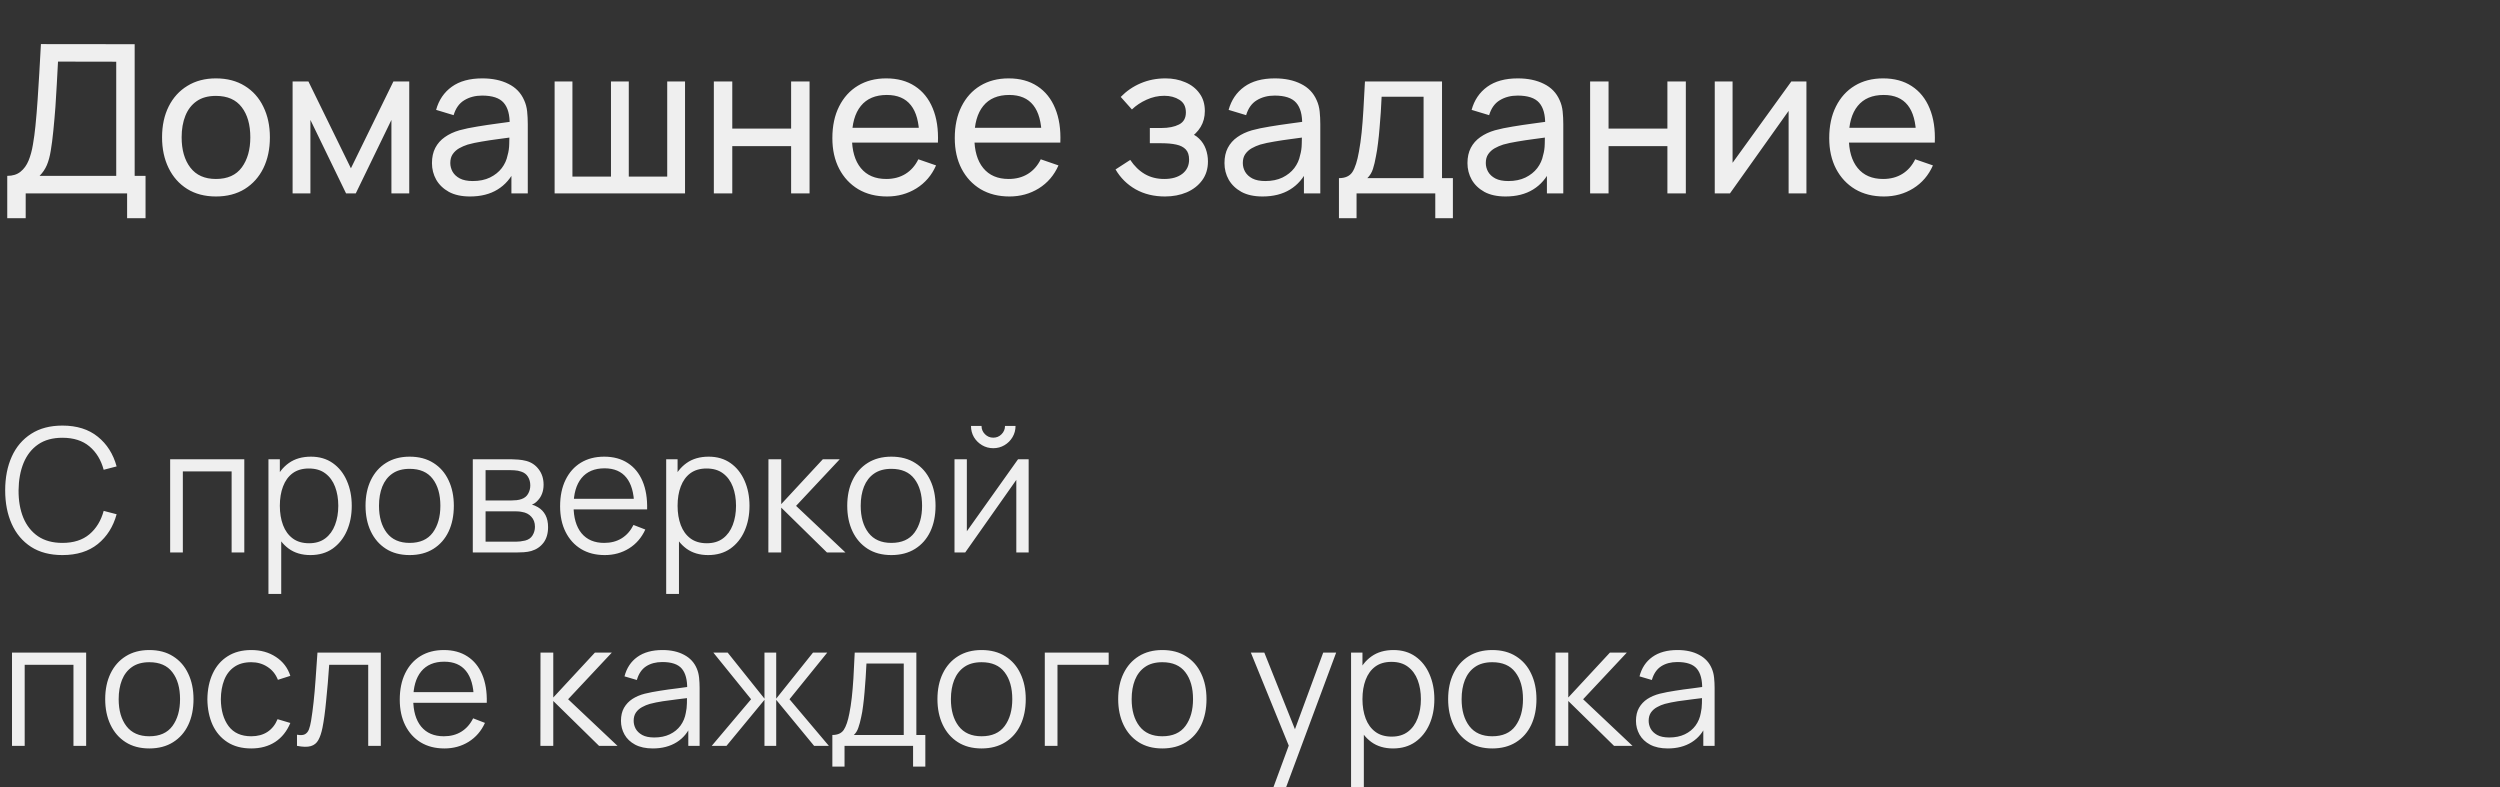
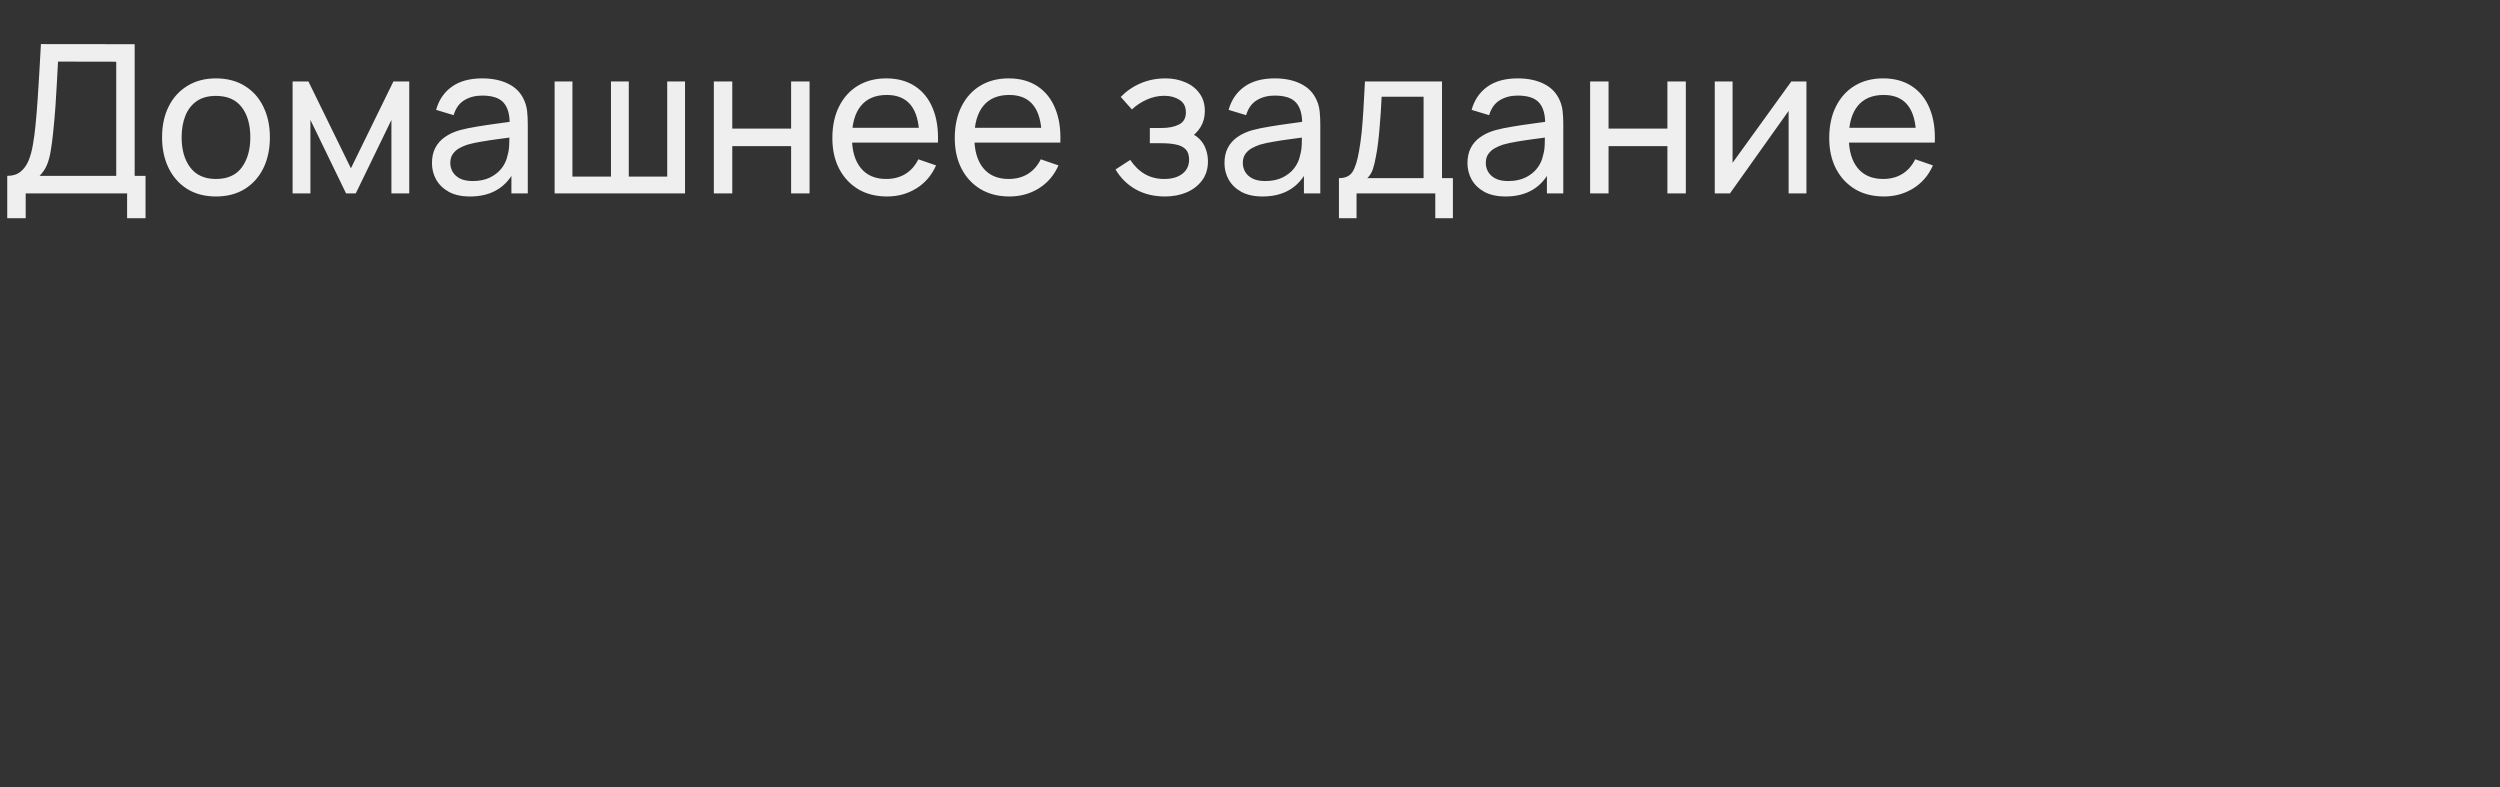
<svg xmlns="http://www.w3.org/2000/svg" width="362" height="114" viewBox="0 0 362 114" fill="none">
  <rect x="0" y="0" width="362" height="114" fill="#333333" stroke="none" />
  <path d="M1.05 31.6V25.465C1.84 25.465 2.48 25.265 2.97 24.865C3.47 24.465 3.86 23.925 4.14 23.245C4.42 22.555 4.63 21.78 4.77 20.92C4.92 20.06 5.04 19.17 5.13 18.25C5.26 16.95 5.365 15.69 5.445 14.47C5.535 13.25 5.615 11.985 5.685 10.675C5.755 9.365 5.835 7.935 5.925 6.385L19.5 6.4V25.465H21.075V31.6H18.405V28H3.72V31.6H1.05ZM5.73 25.465H16.83V8.935L8.4 8.92C8.34 10.08 8.28 11.195 8.22 12.265C8.17 13.325 8.105 14.395 8.025 15.475C7.945 16.555 7.845 17.7 7.725 18.91C7.615 20.03 7.49 21 7.35 21.82C7.22 22.63 7.03 23.33 6.78 23.92C6.53 24.5 6.18 25.015 5.73 25.465ZM31.266 28.45C29.656 28.45 28.266 28.085 27.096 27.355C25.936 26.625 25.041 25.615 24.411 24.325C23.781 23.035 23.466 21.555 23.466 19.885C23.466 18.185 23.786 16.695 24.426 15.415C25.066 14.135 25.971 13.14 27.141 12.43C28.311 11.71 29.686 11.35 31.266 11.35C32.886 11.35 34.281 11.715 35.451 12.445C36.621 13.165 37.516 14.17 38.136 15.46C38.766 16.74 39.081 18.215 39.081 19.885C39.081 21.575 38.766 23.065 38.136 24.355C37.506 25.635 36.606 26.64 35.436 27.37C34.266 28.09 32.876 28.45 31.266 28.45ZM31.266 25.915C32.946 25.915 34.196 25.355 35.016 24.235C35.836 23.115 36.246 21.665 36.246 19.885C36.246 18.055 35.831 16.6 35.001 15.52C34.171 14.43 32.926 13.885 31.266 13.885C30.136 13.885 29.206 14.14 28.476 14.65C27.746 15.16 27.201 15.865 26.841 16.765C26.481 17.665 26.301 18.705 26.301 19.885C26.301 21.705 26.721 23.165 27.561 24.265C28.401 25.365 29.636 25.915 31.266 25.915ZM42.368 28V11.8H44.663L50.813 24.37L56.963 11.8H59.258V28H56.678V17.365L51.518 28H50.108L44.948 17.365V28H42.368ZM68.053 28.45C66.843 28.45 65.828 28.23 65.008 27.79C64.198 27.34 63.583 26.75 63.163 26.02C62.753 25.29 62.548 24.49 62.548 23.62C62.548 22.77 62.708 22.035 63.028 21.415C63.358 20.785 63.818 20.265 64.408 19.855C64.998 19.435 65.703 19.105 66.523 18.865C67.293 18.655 68.153 18.475 69.103 18.325C70.063 18.165 71.033 18.02 72.013 17.89C72.993 17.76 73.908 17.635 74.758 17.515L73.798 18.07C73.828 16.63 73.538 15.565 72.928 14.875C72.328 14.185 71.288 13.84 69.808 13.84C68.828 13.84 67.968 14.065 67.228 14.515C66.498 14.955 65.983 15.675 65.683 16.675L63.148 15.91C63.538 14.49 64.293 13.375 65.413 12.565C66.533 11.755 68.008 11.35 69.838 11.35C71.308 11.35 72.568 11.615 73.618 12.145C74.678 12.665 75.438 13.455 75.898 14.515C76.128 15.015 76.273 15.56 76.333 16.15C76.393 16.73 76.423 17.34 76.423 17.98V28H74.053V24.115L74.608 24.475C73.998 25.785 73.143 26.775 72.043 27.445C70.953 28.115 69.623 28.45 68.053 28.45ZM68.458 26.215C69.418 26.215 70.248 26.045 70.948 25.705C71.658 25.355 72.228 24.9 72.658 24.34C73.088 23.77 73.368 23.15 73.498 22.48C73.648 21.98 73.728 21.425 73.738 20.815C73.758 20.195 73.768 19.72 73.768 19.39L74.698 19.795C73.828 19.915 72.973 20.03 72.133 20.14C71.293 20.25 70.498 20.37 69.748 20.5C68.998 20.62 68.323 20.765 67.723 20.935C67.283 21.075 66.868 21.255 66.478 21.475C66.098 21.695 65.788 21.98 65.548 22.33C65.318 22.67 65.203 23.095 65.203 23.605C65.203 24.045 65.313 24.465 65.533 24.865C65.763 25.265 66.113 25.59 66.583 25.84C67.063 26.09 67.688 26.215 68.458 26.215ZM80.308 28V11.8H82.888V25.57H88.468V11.8H91.048V25.57H96.613V11.8H99.193V28H80.308ZM103.364 28V11.8H106.034V18.625H114.554V11.8H117.224V28H114.554V21.16H106.034V28H103.364ZM128.446 28.45C126.856 28.45 125.466 28.1 124.276 27.4C123.096 26.69 122.176 25.705 121.516 24.445C120.856 23.175 120.526 21.695 120.526 20.005C120.526 18.235 120.851 16.705 121.501 15.415C122.151 14.115 123.056 13.115 124.216 12.415C125.386 11.705 126.756 11.35 128.326 11.35C129.956 11.35 131.341 11.725 132.481 12.475C133.631 13.225 134.491 14.295 135.061 15.685C135.641 17.075 135.891 18.73 135.811 20.65H133.111V19.69C133.081 17.7 132.676 16.215 131.896 15.235C131.116 14.245 129.956 13.75 128.416 13.75C126.766 13.75 125.511 14.28 124.651 15.34C123.791 16.4 123.361 17.92 123.361 19.9C123.361 21.81 123.791 23.29 124.651 24.34C125.511 25.39 126.736 25.915 128.326 25.915C129.396 25.915 130.326 25.67 131.116 25.18C131.906 24.69 132.526 23.985 132.976 23.065L135.541 23.95C134.911 25.38 133.961 26.49 132.691 27.28C131.431 28.06 130.016 28.45 128.446 28.45ZM122.461 20.65V18.505L134.431 18.505V20.65L122.461 20.65ZM146.171 28.45C144.581 28.45 143.191 28.1 142.001 27.4C140.821 26.69 139.901 25.705 139.241 24.445C138.581 23.175 138.251 21.695 138.251 20.005C138.251 18.235 138.576 16.705 139.226 15.415C139.876 14.115 140.781 13.115 141.941 12.415C143.111 11.705 144.481 11.35 146.051 11.35C147.681 11.35 149.066 11.725 150.206 12.475C151.356 13.225 152.216 14.295 152.786 15.685C153.366 17.075 153.616 18.73 153.536 20.65H150.836V19.69C150.806 17.7 150.401 16.215 149.621 15.235C148.841 14.245 147.681 13.75 146.141 13.75C144.491 13.75 143.236 14.28 142.376 15.34C141.516 16.4 141.086 17.92 141.086 19.9C141.086 21.81 141.516 23.29 142.376 24.34C143.236 25.39 144.461 25.915 146.051 25.915C147.121 25.915 148.051 25.67 148.841 25.18C149.631 24.69 150.251 23.985 150.701 23.065L153.266 23.95C152.636 25.38 151.686 26.49 150.416 27.28C149.156 28.06 147.741 28.45 146.171 28.45ZM140.186 20.65V18.505H152.156V20.65H140.186ZM168.686 28.45C167.086 28.45 165.671 28.105 164.441 27.415C163.211 26.715 162.241 25.755 161.531 24.535L163.661 23.155C164.251 24.045 164.956 24.73 165.776 25.21C166.596 25.68 167.531 25.915 168.581 25.915C169.681 25.915 170.556 25.665 171.206 25.165C171.856 24.655 172.181 23.97 172.181 23.11C172.181 22.47 172.021 21.98 171.701 21.64C171.381 21.3 170.921 21.065 170.321 20.935C169.721 20.805 169.006 20.74 168.176 20.74H166.496V18.535H168.161C169.211 18.535 170.066 18.365 170.726 18.025C171.386 17.685 171.716 17.105 171.716 16.285C171.716 15.445 171.406 14.835 170.786 14.455C170.176 14.065 169.446 13.87 168.596 13.87C167.696 13.87 166.836 14.06 166.016 14.44C165.196 14.81 164.491 15.28 163.901 15.85L162.281 14.035C163.121 13.175 164.086 12.515 165.176 12.055C166.276 11.585 167.471 11.35 168.761 11.35C169.801 11.35 170.751 11.535 171.611 11.905C172.481 12.265 173.171 12.8 173.681 13.51C174.201 14.21 174.461 15.065 174.461 16.075C174.461 16.935 174.261 17.7 173.861 18.37C173.461 19.04 172.871 19.625 172.091 20.125L171.986 19.18C172.646 19.34 173.191 19.635 173.621 20.065C174.061 20.485 174.386 20.985 174.596 21.565C174.806 22.145 174.911 22.75 174.911 23.38C174.911 24.44 174.631 25.35 174.071 26.11C173.521 26.86 172.776 27.44 171.836 27.85C170.896 28.25 169.846 28.45 168.686 28.45ZM182.809 28.45C181.599 28.45 180.584 28.23 179.764 27.79C178.954 27.34 178.339 26.75 177.919 26.02C177.509 25.29 177.304 24.49 177.304 23.62C177.304 22.77 177.464 22.035 177.784 21.415C178.114 20.785 178.574 20.265 179.164 19.855C179.754 19.435 180.459 19.105 181.279 18.865C182.049 18.655 182.909 18.475 183.859 18.325C184.819 18.165 185.789 18.02 186.769 17.89C187.749 17.76 188.664 17.635 189.514 17.515L188.554 18.07C188.584 16.63 188.294 15.565 187.684 14.875C187.084 14.185 186.044 13.84 184.564 13.84C183.584 13.84 182.724 14.065 181.984 14.515C181.254 14.955 180.739 15.675 180.439 16.675L177.904 15.91C178.294 14.49 179.049 13.375 180.169 12.565C181.289 11.755 182.764 11.35 184.594 11.35C186.064 11.35 187.324 11.615 188.374 12.145C189.434 12.665 190.194 13.455 190.654 14.515C190.884 15.015 191.029 15.56 191.089 16.15C191.149 16.73 191.179 17.34 191.179 17.98V28H188.809V24.115L189.364 24.475C188.754 25.785 187.899 26.775 186.799 27.445C185.709 28.115 184.379 28.45 182.809 28.45ZM183.214 26.215C184.174 26.215 185.004 26.045 185.704 25.705C186.414 25.355 186.984 24.9 187.414 24.34C187.844 23.77 188.124 23.15 188.254 22.48C188.404 21.98 188.484 21.425 188.494 20.815C188.514 20.195 188.524 19.72 188.524 19.39L189.454 19.795C188.584 19.915 187.729 20.03 186.889 20.14C186.049 20.25 185.254 20.37 184.504 20.5C183.754 20.62 183.079 20.765 182.479 20.935C182.039 21.075 181.624 21.255 181.234 21.475C180.854 21.695 180.544 21.98 180.304 22.33C180.074 22.67 179.959 23.095 179.959 23.605C179.959 24.045 180.069 24.465 180.289 24.865C180.519 25.265 180.869 25.59 181.339 25.84C181.819 26.09 182.444 26.215 183.214 26.215ZM193.879 31.6V25.795C194.789 25.795 195.439 25.5 195.829 24.91C196.219 24.31 196.534 23.325 196.774 21.955C196.934 21.095 197.064 20.175 197.164 19.195C197.264 18.215 197.349 17.125 197.419 15.925C197.499 14.715 197.574 13.34 197.644 11.8H208.804V25.795H210.379V31.6H207.829V28H196.429V31.6H193.879ZM197.989 25.795H206.134V14.005H200.059C200.029 14.715 199.989 15.46 199.939 16.24C199.889 17.01 199.829 17.78 199.759 18.55C199.699 19.32 199.624 20.05 199.534 20.74C199.454 21.42 199.359 22.03 199.249 22.57C199.119 23.32 198.969 23.955 198.799 24.475C198.629 24.995 198.359 25.435 197.989 25.795ZM217.994 28.45C216.784 28.45 215.769 28.23 214.949 27.79C214.139 27.34 213.524 26.75 213.104 26.02C212.694 25.29 212.489 24.49 212.489 23.62C212.489 22.77 212.649 22.035 212.969 21.415C213.299 20.785 213.759 20.265 214.349 19.855C214.939 19.435 215.644 19.105 216.464 18.865C217.234 18.655 218.094 18.475 219.044 18.325C220.004 18.165 220.974 18.02 221.954 17.89C222.934 17.76 223.849 17.635 224.699 17.515L223.739 18.07C223.769 16.63 223.479 15.565 222.869 14.875C222.269 14.185 221.229 13.84 219.749 13.84C218.769 13.84 217.909 14.065 217.169 14.515C216.439 14.955 215.924 15.675 215.624 16.675L213.089 15.91C213.479 14.49 214.234 13.375 215.354 12.565C216.474 11.755 217.949 11.35 219.779 11.35C221.249 11.35 222.509 11.615 223.559 12.145C224.619 12.665 225.379 13.455 225.839 14.515C226.069 15.015 226.214 15.56 226.274 16.15C226.334 16.73 226.364 17.34 226.364 17.98V28H223.994V24.115L224.549 24.475C223.939 25.785 223.084 26.775 221.984 27.445C220.894 28.115 219.564 28.45 217.994 28.45ZM218.399 26.215C219.359 26.215 220.189 26.045 220.889 25.705C221.599 25.355 222.169 24.9 222.599 24.34C223.029 23.77 223.309 23.15 223.439 22.48C223.589 21.98 223.669 21.425 223.679 20.815C223.699 20.195 223.709 19.72 223.709 19.39L224.639 19.795C223.769 19.915 222.914 20.03 222.074 20.14C221.234 20.25 220.439 20.37 219.689 20.5C218.939 20.62 218.264 20.765 217.664 20.935C217.224 21.075 216.809 21.255 216.419 21.475C216.039 21.695 215.729 21.98 215.489 22.33C215.259 22.67 215.144 23.095 215.144 23.605C215.144 24.045 215.254 24.465 215.474 24.865C215.704 25.265 216.054 25.59 216.524 25.84C217.004 26.09 217.629 26.215 218.399 26.215ZM230.249 28V11.8H232.919V18.625H241.439V11.8H244.109V28H241.439V21.16H232.919V28H230.249ZM261.571 11.8V28H258.991V16.06L250.501 28H248.296V11.8H250.876V23.575L259.381 11.8H261.571ZM272.792 28.45C271.202 28.45 269.812 28.1 268.622 27.4C267.442 26.69 266.522 25.705 265.862 24.445C265.202 23.175 264.872 21.695 264.872 20.005C264.872 18.235 265.197 16.705 265.847 15.415C266.497 14.115 267.402 13.115 268.562 12.415C269.732 11.705 271.102 11.35 272.672 11.35C274.302 11.35 275.687 11.725 276.827 12.475C277.977 13.225 278.837 14.295 279.407 15.685C279.987 17.075 280.237 18.73 280.157 20.65H277.457V19.69C277.427 17.7 277.022 16.215 276.242 15.235C275.462 14.245 274.302 13.75 272.762 13.75C271.112 13.75 269.857 14.28 268.997 15.34C268.137 16.4 267.707 17.92 267.707 19.9C267.707 21.81 268.137 23.29 268.997 24.34C269.857 25.39 271.082 25.915 272.672 25.915C273.742 25.915 274.672 25.67 275.462 25.18C276.252 24.69 276.872 23.985 277.322 23.065L279.887 23.95C279.257 25.38 278.307 26.49 277.037 27.28C275.777 28.06 274.362 28.45 272.792 28.45ZM266.807 20.65V18.505H278.777V20.65H266.807Z" fill="#EFEFEF" />
-   <path d="M9.037 80.375C7.246 80.375 5.733 79.979 4.5 79.188C3.267 78.388 2.333 77.283 1.7 75.875C1.067 74.467 0.75 72.842 0.75 71C0.75 69.158 1.067 67.533 1.7 66.125C2.333 64.717 3.267 63.617 4.5 62.825C5.733 62.025 7.246 61.625 9.037 61.625C11.129 61.625 12.838 62.163 14.162 63.237C15.488 64.304 16.396 65.737 16.887 67.537L15.012 68.025C14.629 66.6 13.942 65.471 12.95 64.638C11.958 63.804 10.654 63.388 9.037 63.388C7.629 63.388 6.458 63.708 5.525 64.35C4.592 64.992 3.888 65.888 3.413 67.037C2.946 68.179 2.704 69.5 2.688 71C2.679 72.5 2.908 73.821 3.375 74.963C3.85 76.104 4.558 77 5.5 77.65C6.45 78.292 7.629 78.612 9.037 78.612C10.654 78.612 11.958 78.196 12.95 77.362C13.942 76.521 14.629 75.392 15.012 73.975L16.887 74.463C16.396 76.263 15.488 77.7 14.162 78.775C12.838 79.842 11.129 80.375 9.037 80.375ZM24.638 80V66.5H35.375V80H33.538V68.263H26.475V80H24.638ZM44.946 80.375C43.705 80.375 42.655 80.062 41.796 79.438C40.938 78.804 40.288 77.95 39.846 76.875C39.405 75.792 39.184 74.579 39.184 73.237C39.184 71.871 39.405 70.654 39.846 69.588C40.296 68.513 40.955 67.667 41.821 67.05C42.688 66.433 43.755 66.125 45.021 66.125C46.255 66.125 47.313 66.438 48.196 67.062C49.08 67.688 49.755 68.537 50.221 69.612C50.696 70.688 50.934 71.896 50.934 73.237C50.934 74.588 50.696 75.8 50.221 76.875C49.746 77.95 49.063 78.804 48.171 79.438C47.28 80.062 46.205 80.375 44.946 80.375ZM38.871 86V66.5H40.521V76.662H40.721V86H38.871ZM44.759 78.662C45.7 78.662 46.484 78.425 47.109 77.95C47.734 77.475 48.2 76.829 48.509 76.013C48.825 75.188 48.984 74.263 48.984 73.237C48.984 72.221 48.83 71.304 48.521 70.487C48.213 69.671 47.742 69.025 47.109 68.55C46.484 68.075 45.688 67.838 44.721 67.838C43.78 67.838 42.996 68.067 42.371 68.525C41.755 68.983 41.292 69.621 40.984 70.438C40.675 71.246 40.521 72.179 40.521 73.237C40.521 74.279 40.675 75.213 40.984 76.037C41.292 76.854 41.759 77.496 42.384 77.963C43.009 78.429 43.8 78.662 44.759 78.662ZM59.316 80.375C57.974 80.375 56.829 80.071 55.879 79.463C54.929 78.854 54.2 78.013 53.691 76.938C53.183 75.862 52.929 74.629 52.929 73.237C52.929 71.821 53.187 70.579 53.704 69.513C54.22 68.446 54.954 67.617 55.904 67.025C56.862 66.425 57.999 66.125 59.316 66.125C60.666 66.125 61.816 66.429 62.766 67.037C63.724 67.638 64.454 68.475 64.954 69.55C65.462 70.617 65.716 71.846 65.716 73.237C65.716 74.654 65.462 75.9 64.954 76.975C64.445 78.042 63.712 78.875 62.754 79.475C61.795 80.075 60.65 80.375 59.316 80.375ZM59.316 78.612C60.816 78.612 61.933 78.117 62.666 77.125C63.4 76.125 63.766 74.829 63.766 73.237C63.766 71.604 63.395 70.304 62.654 69.338C61.92 68.371 60.808 67.888 59.316 67.888C58.308 67.888 57.474 68.117 56.816 68.575C56.166 69.025 55.679 69.654 55.354 70.463C55.037 71.263 54.879 72.188 54.879 73.237C54.879 74.862 55.254 76.167 56.004 77.15C56.754 78.125 57.858 78.612 59.316 78.612ZM68.461 80V66.5H74.024C74.307 66.5 74.649 66.517 75.049 66.55C75.457 66.583 75.836 66.646 76.186 66.737C76.945 66.938 77.553 67.346 78.011 67.963C78.478 68.579 78.711 69.321 78.711 70.188C78.711 70.671 78.636 71.104 78.486 71.487C78.344 71.862 78.14 72.188 77.874 72.463C77.749 72.604 77.611 72.729 77.461 72.838C77.311 72.938 77.165 73.021 77.024 73.088C77.29 73.138 77.578 73.254 77.886 73.438C78.37 73.721 78.736 74.104 78.986 74.588C79.236 75.062 79.361 75.642 79.361 76.325C79.361 77.25 79.14 78.004 78.699 78.588C78.257 79.171 77.665 79.571 76.924 79.787C76.59 79.879 76.228 79.938 75.836 79.963C75.453 79.987 75.09 80 74.749 80H68.461ZM70.311 78.438H74.661C74.836 78.438 75.057 78.425 75.324 78.4C75.59 78.367 75.828 78.325 76.036 78.275C76.528 78.15 76.886 77.9 77.111 77.525C77.344 77.142 77.461 76.725 77.461 76.275C77.461 75.683 77.286 75.2 76.936 74.825C76.594 74.442 76.136 74.208 75.561 74.125C75.37 74.083 75.169 74.058 74.961 74.05C74.753 74.042 74.565 74.037 74.399 74.037H70.311V78.438ZM70.311 72.463H74.086C74.303 72.463 74.544 72.45 74.811 72.425C75.086 72.392 75.324 72.338 75.524 72.263C75.957 72.112 76.274 71.854 76.474 71.487C76.682 71.121 76.786 70.721 76.786 70.287C76.786 69.812 76.674 69.396 76.449 69.037C76.232 68.679 75.903 68.429 75.461 68.287C75.161 68.179 74.836 68.117 74.486 68.1C74.144 68.083 73.928 68.075 73.836 68.075H70.311V72.463ZM87.565 80.375C86.248 80.375 85.107 80.083 84.14 79.5C83.182 78.917 82.436 78.096 81.903 77.037C81.369 75.979 81.103 74.737 81.103 73.312C81.103 71.838 81.365 70.562 81.89 69.487C82.415 68.412 83.153 67.583 84.103 67C85.061 66.417 86.19 66.125 87.49 66.125C88.823 66.125 89.961 66.433 90.903 67.05C91.844 67.658 92.557 68.533 93.04 69.675C93.523 70.817 93.744 72.179 93.703 73.763H91.828V73.112C91.794 71.362 91.415 70.042 90.69 69.15C89.973 68.258 88.923 67.812 87.54 67.812C86.09 67.812 84.978 68.283 84.203 69.225C83.436 70.167 83.052 71.508 83.052 73.25C83.052 74.95 83.436 76.271 84.203 77.213C84.978 78.146 86.073 78.612 87.49 78.612C88.457 78.612 89.298 78.392 90.015 77.95C90.74 77.5 91.311 76.854 91.728 76.013L93.44 76.675C92.907 77.85 92.119 78.763 91.078 79.412C90.044 80.054 88.873 80.375 87.565 80.375ZM82.403 73.763V72.225H92.715V73.763H82.403ZM102.539 80.375C101.297 80.375 100.247 80.062 99.389 79.438C98.531 78.804 97.881 77.95 97.439 76.875C96.997 75.792 96.777 74.579 96.777 73.237C96.777 71.871 96.997 70.654 97.439 69.588C97.889 68.513 98.547 67.667 99.414 67.05C100.281 66.433 101.347 66.125 102.614 66.125C103.847 66.125 104.906 66.438 105.789 67.062C106.672 67.688 107.347 68.537 107.814 69.612C108.289 70.688 108.527 71.896 108.527 73.237C108.527 74.588 108.289 75.8 107.814 76.875C107.339 77.95 106.656 78.804 105.764 79.438C104.872 80.062 103.797 80.375 102.539 80.375ZM96.464 86V66.5H98.114V76.662H98.314V86H96.464ZM102.352 78.662C103.293 78.662 104.077 78.425 104.702 77.95C105.327 77.475 105.793 76.829 106.102 76.013C106.418 75.188 106.577 74.263 106.577 73.237C106.577 72.221 106.422 71.304 106.114 70.487C105.806 69.671 105.335 69.025 104.702 68.55C104.077 68.075 103.281 67.838 102.314 67.838C101.372 67.838 100.589 68.067 99.964 68.525C99.347 68.983 98.885 69.621 98.577 70.438C98.268 71.246 98.114 72.179 98.114 73.237C98.114 74.279 98.268 75.213 98.577 76.037C98.885 76.854 99.352 77.496 99.977 77.963C100.602 78.429 101.393 78.662 102.352 78.662ZM111.259 80L111.271 66.5H113.121V73L119.146 66.5H121.596L115.271 73.25L122.421 80H119.746L113.121 73.5V80H111.259ZM129.067 80.375C127.726 80.375 126.58 80.071 125.63 79.463C124.68 78.854 123.951 78.013 123.442 76.938C122.934 75.862 122.68 74.629 122.68 73.237C122.68 71.821 122.938 70.579 123.455 69.513C123.971 68.446 124.705 67.617 125.655 67.025C126.613 66.425 127.751 66.125 129.067 66.125C130.417 66.125 131.567 66.429 132.517 67.037C133.476 67.638 134.205 68.475 134.705 69.55C135.213 70.617 135.467 71.846 135.467 73.237C135.467 74.654 135.213 75.9 134.705 76.975C134.196 78.042 133.463 78.875 132.505 79.475C131.546 80.075 130.401 80.375 129.067 80.375ZM129.067 78.612C130.567 78.612 131.684 78.117 132.417 77.125C133.151 76.125 133.517 74.829 133.517 73.237C133.517 71.604 133.146 70.304 132.405 69.338C131.671 68.371 130.559 67.888 129.067 67.888C128.059 67.888 127.226 68.117 126.567 68.575C125.917 69.025 125.43 69.654 125.105 70.463C124.788 71.263 124.63 72.188 124.63 73.237C124.63 74.862 125.005 76.167 125.755 77.15C126.505 78.125 127.609 78.612 129.067 78.612ZM143.825 64.9C143.233 64.9 142.691 64.754 142.2 64.463C141.708 64.171 141.316 63.783 141.025 63.3C140.741 62.808 140.6 62.267 140.6 61.675H142.125C142.125 62.142 142.291 62.542 142.625 62.875C142.958 63.208 143.358 63.375 143.825 63.375C144.3 63.375 144.7 63.208 145.025 62.875C145.358 62.542 145.525 62.142 145.525 61.675H147.05C147.05 62.267 146.904 62.808 146.612 63.3C146.329 63.783 145.941 64.171 145.45 64.463C144.958 64.754 144.416 64.9 143.825 64.9ZM148.95 66.5V80H147.162V69.487L139.762 80H138.212V66.5H140V76.925L147.412 66.5H148.95ZM1.738 108L1.738 94.5H12.475V108H10.637V96.263H3.575L3.575 108H1.738ZM21.621 108.375C20.279 108.375 19.133 108.071 18.183 107.462C17.233 106.854 16.504 106.012 15.996 104.937C15.488 103.862 15.233 102.629 15.233 101.237C15.233 99.821 15.492 98.579 16.008 97.513C16.525 96.446 17.258 95.617 18.208 95.025C19.167 94.425 20.304 94.125 21.621 94.125C22.971 94.125 24.121 94.429 25.071 95.037C26.029 95.638 26.758 96.475 27.258 97.55C27.767 98.617 28.021 99.846 28.021 101.237C28.021 102.654 27.767 103.9 27.258 104.975C26.75 106.042 26.017 106.875 25.058 107.475C24.1 108.075 22.954 108.375 21.621 108.375ZM21.621 106.612C23.121 106.612 24.238 106.117 24.971 105.125C25.704 104.125 26.071 102.829 26.071 101.237C26.071 99.604 25.7 98.304 24.958 97.338C24.225 96.371 23.113 95.888 21.621 95.888C20.613 95.888 19.779 96.117 19.121 96.575C18.471 97.025 17.983 97.654 17.658 98.463C17.342 99.263 17.183 100.187 17.183 101.237C17.183 102.862 17.558 104.167 18.308 105.15C19.058 106.125 20.163 106.612 21.621 106.612ZM36.378 108.375C35.02 108.375 33.87 108.071 32.928 107.462C31.987 106.854 31.27 106.017 30.778 104.95C30.295 103.875 30.045 102.642 30.028 101.25C30.045 99.833 30.303 98.592 30.803 97.525C31.303 96.45 32.024 95.617 32.966 95.025C33.907 94.425 35.049 94.125 36.391 94.125C37.758 94.125 38.945 94.458 39.953 95.125C40.97 95.792 41.666 96.704 42.041 97.862L40.241 98.438C39.924 97.629 39.42 97.004 38.728 96.562C38.045 96.112 37.262 95.888 36.378 95.888C35.387 95.888 34.566 96.117 33.916 96.575C33.266 97.025 32.782 97.654 32.466 98.463C32.149 99.271 31.987 100.2 31.978 101.25C31.995 102.867 32.37 104.167 33.103 105.15C33.837 106.125 34.928 106.612 36.378 106.612C37.295 106.612 38.074 106.404 38.716 105.987C39.366 105.562 39.858 104.946 40.191 104.137L42.041 104.687C41.541 105.887 40.807 106.804 39.841 107.437C38.874 108.063 37.72 108.375 36.378 108.375ZM43.005 108V106.387C43.505 106.479 43.884 106.458 44.142 106.325C44.409 106.183 44.605 105.95 44.73 105.625C44.855 105.292 44.959 104.879 45.042 104.387C45.176 103.571 45.297 102.671 45.405 101.688C45.513 100.704 45.609 99.621 45.692 98.438C45.784 97.246 45.876 95.933 45.967 94.5H55.142V108H53.317V96.263H47.667C47.609 97.146 47.542 98.025 47.467 98.9C47.392 99.775 47.313 100.617 47.23 101.425C47.155 102.225 47.072 102.962 46.98 103.637C46.888 104.312 46.792 104.896 46.692 105.387C46.542 106.129 46.342 106.721 46.092 107.162C45.851 107.604 45.488 107.896 45.005 108.038C44.522 108.179 43.855 108.167 43.005 108ZM64.347 108.375C63.031 108.375 61.889 108.083 60.922 107.5C59.964 106.917 59.218 106.096 58.685 105.037C58.151 103.979 57.885 102.737 57.885 101.312C57.885 99.838 58.147 98.562 58.672 97.487C59.197 96.412 59.935 95.583 60.885 95C61.843 94.417 62.972 94.125 64.272 94.125C65.606 94.125 66.743 94.433 67.685 95.05C68.626 95.658 69.339 96.533 69.822 97.675C70.306 98.817 70.526 100.179 70.485 101.762H68.61V101.113C68.576 99.362 68.197 98.042 67.472 97.15C66.756 96.258 65.706 95.812 64.322 95.812C62.872 95.812 61.76 96.283 60.985 97.225C60.218 98.167 59.835 99.508 59.835 101.25C59.835 102.95 60.218 104.271 60.985 105.212C61.76 106.146 62.856 106.612 64.272 106.612C65.239 106.612 66.081 106.392 66.797 105.95C67.522 105.5 68.093 104.854 68.51 104.012L70.222 104.675C69.689 105.85 68.901 106.762 67.86 107.412C66.826 108.054 65.656 108.375 64.347 108.375ZM59.185 101.762V100.225H69.497V101.762H59.185ZM78.251 108L78.264 94.5H80.114V101L86.139 94.5H88.589L82.264 101.25L89.414 108H86.739L80.114 101.5V108H78.251ZM94.528 108.375C93.512 108.375 92.658 108.192 91.966 107.825C91.283 107.458 90.77 106.971 90.428 106.362C90.087 105.754 89.916 105.092 89.916 104.375C89.916 103.642 90.062 103.017 90.353 102.5C90.653 101.975 91.058 101.546 91.566 101.212C92.083 100.879 92.678 100.625 93.353 100.45C94.037 100.283 94.791 100.137 95.616 100.012C96.449 99.879 97.262 99.767 98.053 99.675C98.853 99.575 99.553 99.479 100.154 99.388L99.504 99.787C99.528 98.454 99.27 97.467 98.728 96.825C98.187 96.183 97.245 95.862 95.903 95.862C94.978 95.862 94.195 96.071 93.553 96.487C92.92 96.904 92.474 97.562 92.216 98.463L90.428 97.938C90.737 96.729 91.358 95.792 92.291 95.125C93.224 94.458 94.437 94.125 95.928 94.125C97.162 94.125 98.208 94.358 99.066 94.825C99.933 95.283 100.545 95.95 100.904 96.825C101.07 97.217 101.179 97.654 101.229 98.138C101.279 98.621 101.304 99.112 101.304 99.612V108H99.666V104.612L100.141 104.812C99.683 105.971 98.97 106.854 98.004 107.462C97.037 108.071 95.879 108.375 94.528 108.375ZM94.741 106.787C95.599 106.787 96.349 106.633 96.991 106.325C97.633 106.017 98.149 105.596 98.541 105.062C98.933 104.521 99.187 103.912 99.303 103.237C99.403 102.804 99.458 102.329 99.466 101.812C99.474 101.287 99.478 100.896 99.478 100.637L100.179 101C99.553 101.083 98.874 101.167 98.141 101.25C97.416 101.333 96.699 101.429 95.991 101.537C95.291 101.646 94.658 101.775 94.091 101.925C93.708 102.033 93.337 102.187 92.978 102.387C92.62 102.579 92.324 102.837 92.091 103.162C91.866 103.487 91.754 103.892 91.754 104.375C91.754 104.767 91.849 105.146 92.041 105.512C92.241 105.879 92.558 106.183 92.991 106.425C93.433 106.667 94.016 106.787 94.741 106.787ZM103.058 108L108.758 101.25L103.295 94.5H105.37L110.695 101.162V94.5H112.395V101.162L117.72 94.5H119.783L114.32 101.25L120.02 108H117.883L112.395 101.337V108H110.695V101.337L105.195 108H103.058ZM120.525 111V106.425C121.292 106.425 121.842 106.179 122.175 105.687C122.509 105.187 122.78 104.392 122.988 103.3C123.13 102.592 123.246 101.829 123.338 101.012C123.43 100.196 123.509 99.263 123.575 98.213C123.642 97.154 123.705 95.917 123.763 94.5H132.688V106.425H133.988V111H132.213V108H122.288V111H120.525ZM123.638 106.425H130.863V96.075H125.463C125.438 96.708 125.4 97.379 125.35 98.088C125.309 98.796 125.255 99.504 125.188 100.212C125.13 100.921 125.059 101.587 124.975 102.212C124.9 102.829 124.809 103.371 124.7 103.837C124.575 104.437 124.438 104.95 124.288 105.375C124.146 105.8 123.93 106.15 123.638 106.425ZM142.129 108.375C140.787 108.375 139.641 108.071 138.691 107.462C137.741 106.854 137.012 106.012 136.504 104.937C135.995 103.862 135.741 102.629 135.741 101.237C135.741 99.821 136 98.579 136.516 97.513C137.033 96.446 137.766 95.617 138.716 95.025C139.675 94.425 140.812 94.125 142.129 94.125C143.479 94.125 144.629 94.429 145.579 95.037C146.537 95.638 147.266 96.475 147.766 97.55C148.275 98.617 148.529 99.846 148.529 101.237C148.529 102.654 148.275 103.9 147.766 104.975C147.258 106.042 146.525 106.875 145.566 107.475C144.608 108.075 143.462 108.375 142.129 108.375ZM142.129 106.612C143.629 106.612 144.745 106.117 145.479 105.125C146.212 104.125 146.579 102.829 146.579 101.237C146.579 99.604 146.208 98.304 145.466 97.338C144.733 96.371 143.62 95.888 142.129 95.888C141.12 95.888 140.287 96.117 139.629 96.575C138.979 97.025 138.491 97.654 138.166 98.463C137.85 99.263 137.691 100.187 137.691 101.237C137.691 102.862 138.066 104.167 138.816 105.15C139.566 106.125 140.67 106.612 142.129 106.612ZM151.286 108V94.5H160.536V96.263H153.124V108H151.286ZM168.301 108.375C166.959 108.375 165.813 108.071 164.863 107.462C163.913 106.854 163.184 106.012 162.676 104.937C162.167 103.862 161.913 102.629 161.913 101.237C161.913 99.821 162.171 98.579 162.688 97.513C163.205 96.446 163.938 95.617 164.888 95.025C165.846 94.425 166.984 94.125 168.301 94.125C169.651 94.125 170.801 94.429 171.751 95.037C172.709 95.638 173.438 96.475 173.938 97.55C174.446 98.617 174.701 99.846 174.701 101.237C174.701 102.654 174.446 103.9 173.938 104.975C173.43 106.042 172.696 106.875 171.738 107.475C170.78 108.075 169.634 108.375 168.301 108.375ZM168.301 106.612C169.801 106.612 170.917 106.117 171.651 105.125C172.384 104.125 172.751 102.829 172.751 101.237C172.751 99.604 172.38 98.304 171.638 97.338C170.905 96.371 169.792 95.888 168.301 95.888C167.292 95.888 166.459 96.117 165.801 96.575C165.151 97.025 164.663 97.654 164.338 98.463C164.021 99.263 163.863 100.187 163.863 101.237C163.863 102.862 164.238 104.167 164.988 105.15C165.738 106.125 166.842 106.612 168.301 106.612ZM184.388 114L187 106.912L187.038 109.013L181.125 94.5H183.075L187.925 106.637H187.125L191.6 94.5H193.475L186.225 114H184.388ZM201.709 108.375C200.467 108.375 199.417 108.063 198.559 107.437C197.701 106.804 197.051 105.95 196.609 104.875C196.167 103.792 195.946 102.579 195.946 101.237C195.946 99.871 196.167 98.654 196.609 97.588C197.059 96.513 197.717 95.667 198.584 95.05C199.451 94.433 200.517 94.125 201.784 94.125C203.017 94.125 204.076 94.438 204.959 95.062C205.842 95.688 206.517 96.537 206.984 97.612C207.459 98.688 207.696 99.896 207.696 101.237C207.696 102.587 207.459 103.8 206.984 104.875C206.509 105.95 205.826 106.804 204.934 107.437C204.042 108.063 202.967 108.375 201.709 108.375ZM195.634 114V94.5H197.284V104.662H197.484V114H195.634ZM201.521 106.662C202.463 106.662 203.246 106.425 203.871 105.95C204.496 105.475 204.963 104.829 205.271 104.012C205.588 103.187 205.746 102.262 205.746 101.237C205.746 100.221 205.592 99.304 205.284 98.487C204.976 97.671 204.505 97.025 203.871 96.55C203.246 96.075 202.451 95.838 201.484 95.838C200.542 95.838 199.759 96.067 199.134 96.525C198.517 96.983 198.055 97.621 197.746 98.438C197.438 99.246 197.284 100.179 197.284 101.237C197.284 102.279 197.438 103.212 197.746 104.037C198.055 104.854 198.521 105.496 199.146 105.962C199.771 106.429 200.563 106.662 201.521 106.662ZM216.079 108.375C214.737 108.375 213.591 108.071 212.641 107.462C211.691 106.854 210.962 106.012 210.454 104.937C209.946 103.862 209.691 102.629 209.691 101.237C209.691 99.821 209.95 98.579 210.466 97.513C210.983 96.446 211.716 95.617 212.666 95.025C213.625 94.425 214.762 94.125 216.079 94.125C217.429 94.125 218.579 94.429 219.529 95.037C220.487 95.638 221.216 96.475 221.716 97.55C222.225 98.617 222.479 99.846 222.479 101.237C222.479 102.654 222.225 103.9 221.716 104.975C221.208 106.042 220.475 106.875 219.516 107.475C218.558 108.075 217.412 108.375 216.079 108.375ZM216.079 106.612C217.579 106.612 218.696 106.117 219.429 105.125C220.162 104.125 220.529 102.829 220.529 101.237C220.529 99.604 220.158 98.304 219.416 97.338C218.683 96.371 217.571 95.888 216.079 95.888C215.071 95.888 214.237 96.117 213.579 96.575C212.929 97.025 212.441 97.654 212.116 98.463C211.8 99.263 211.641 100.187 211.641 101.237C211.641 102.862 212.016 104.167 212.766 105.15C213.516 106.125 214.621 106.612 216.079 106.612ZM225.224 108L225.236 94.5H227.086V101L233.111 94.5H235.561L229.236 101.25L236.386 108H233.711L227.086 101.5V108H225.224ZM241.501 108.375C240.485 108.375 239.63 108.192 238.939 107.825C238.255 107.458 237.743 106.971 237.401 106.362C237.06 105.754 236.889 105.092 236.889 104.375C236.889 103.642 237.035 103.017 237.326 102.5C237.626 101.975 238.03 101.546 238.539 101.212C239.055 100.879 239.651 100.625 240.326 100.45C241.01 100.283 241.764 100.137 242.589 100.012C243.422 99.879 244.235 99.767 245.026 99.675C245.826 99.575 246.526 99.479 247.126 99.388L246.476 99.787C246.501 98.454 246.243 97.467 245.701 96.825C245.16 96.183 244.218 95.862 242.876 95.862C241.951 95.862 241.168 96.071 240.526 96.487C239.893 96.904 239.447 97.562 239.189 98.463L237.401 97.938C237.71 96.729 238.33 95.792 239.264 95.125C240.197 94.458 241.41 94.125 242.901 94.125C244.135 94.125 245.18 94.358 246.039 94.825C246.905 95.283 247.518 95.95 247.876 96.825C248.043 97.217 248.151 97.654 248.201 98.138C248.251 98.621 248.276 99.112 248.276 99.612V108H246.639V104.612L247.114 104.812C246.655 105.971 245.943 106.854 244.976 107.462C244.01 108.071 242.851 108.375 241.501 108.375ZM241.714 106.787C242.572 106.787 243.322 106.633 243.964 106.325C244.605 106.017 245.122 105.596 245.514 105.062C245.905 104.521 246.16 103.912 246.276 103.237C246.376 102.804 246.43 102.329 246.439 101.812C246.447 101.287 246.451 100.896 246.451 100.637L247.151 101C246.526 101.083 245.847 101.167 245.114 101.25C244.389 101.333 243.672 101.429 242.964 101.537C242.264 101.646 241.63 101.775 241.064 101.925C240.68 102.033 240.31 102.187 239.951 102.387C239.593 102.579 239.297 102.837 239.064 103.162C238.839 103.487 238.726 103.892 238.726 104.375C238.726 104.767 238.822 105.146 239.014 105.512C239.214 105.879 239.53 106.183 239.964 106.425C240.405 106.667 240.989 106.787 241.714 106.787Z" fill="#EFEFEF" />
</svg>